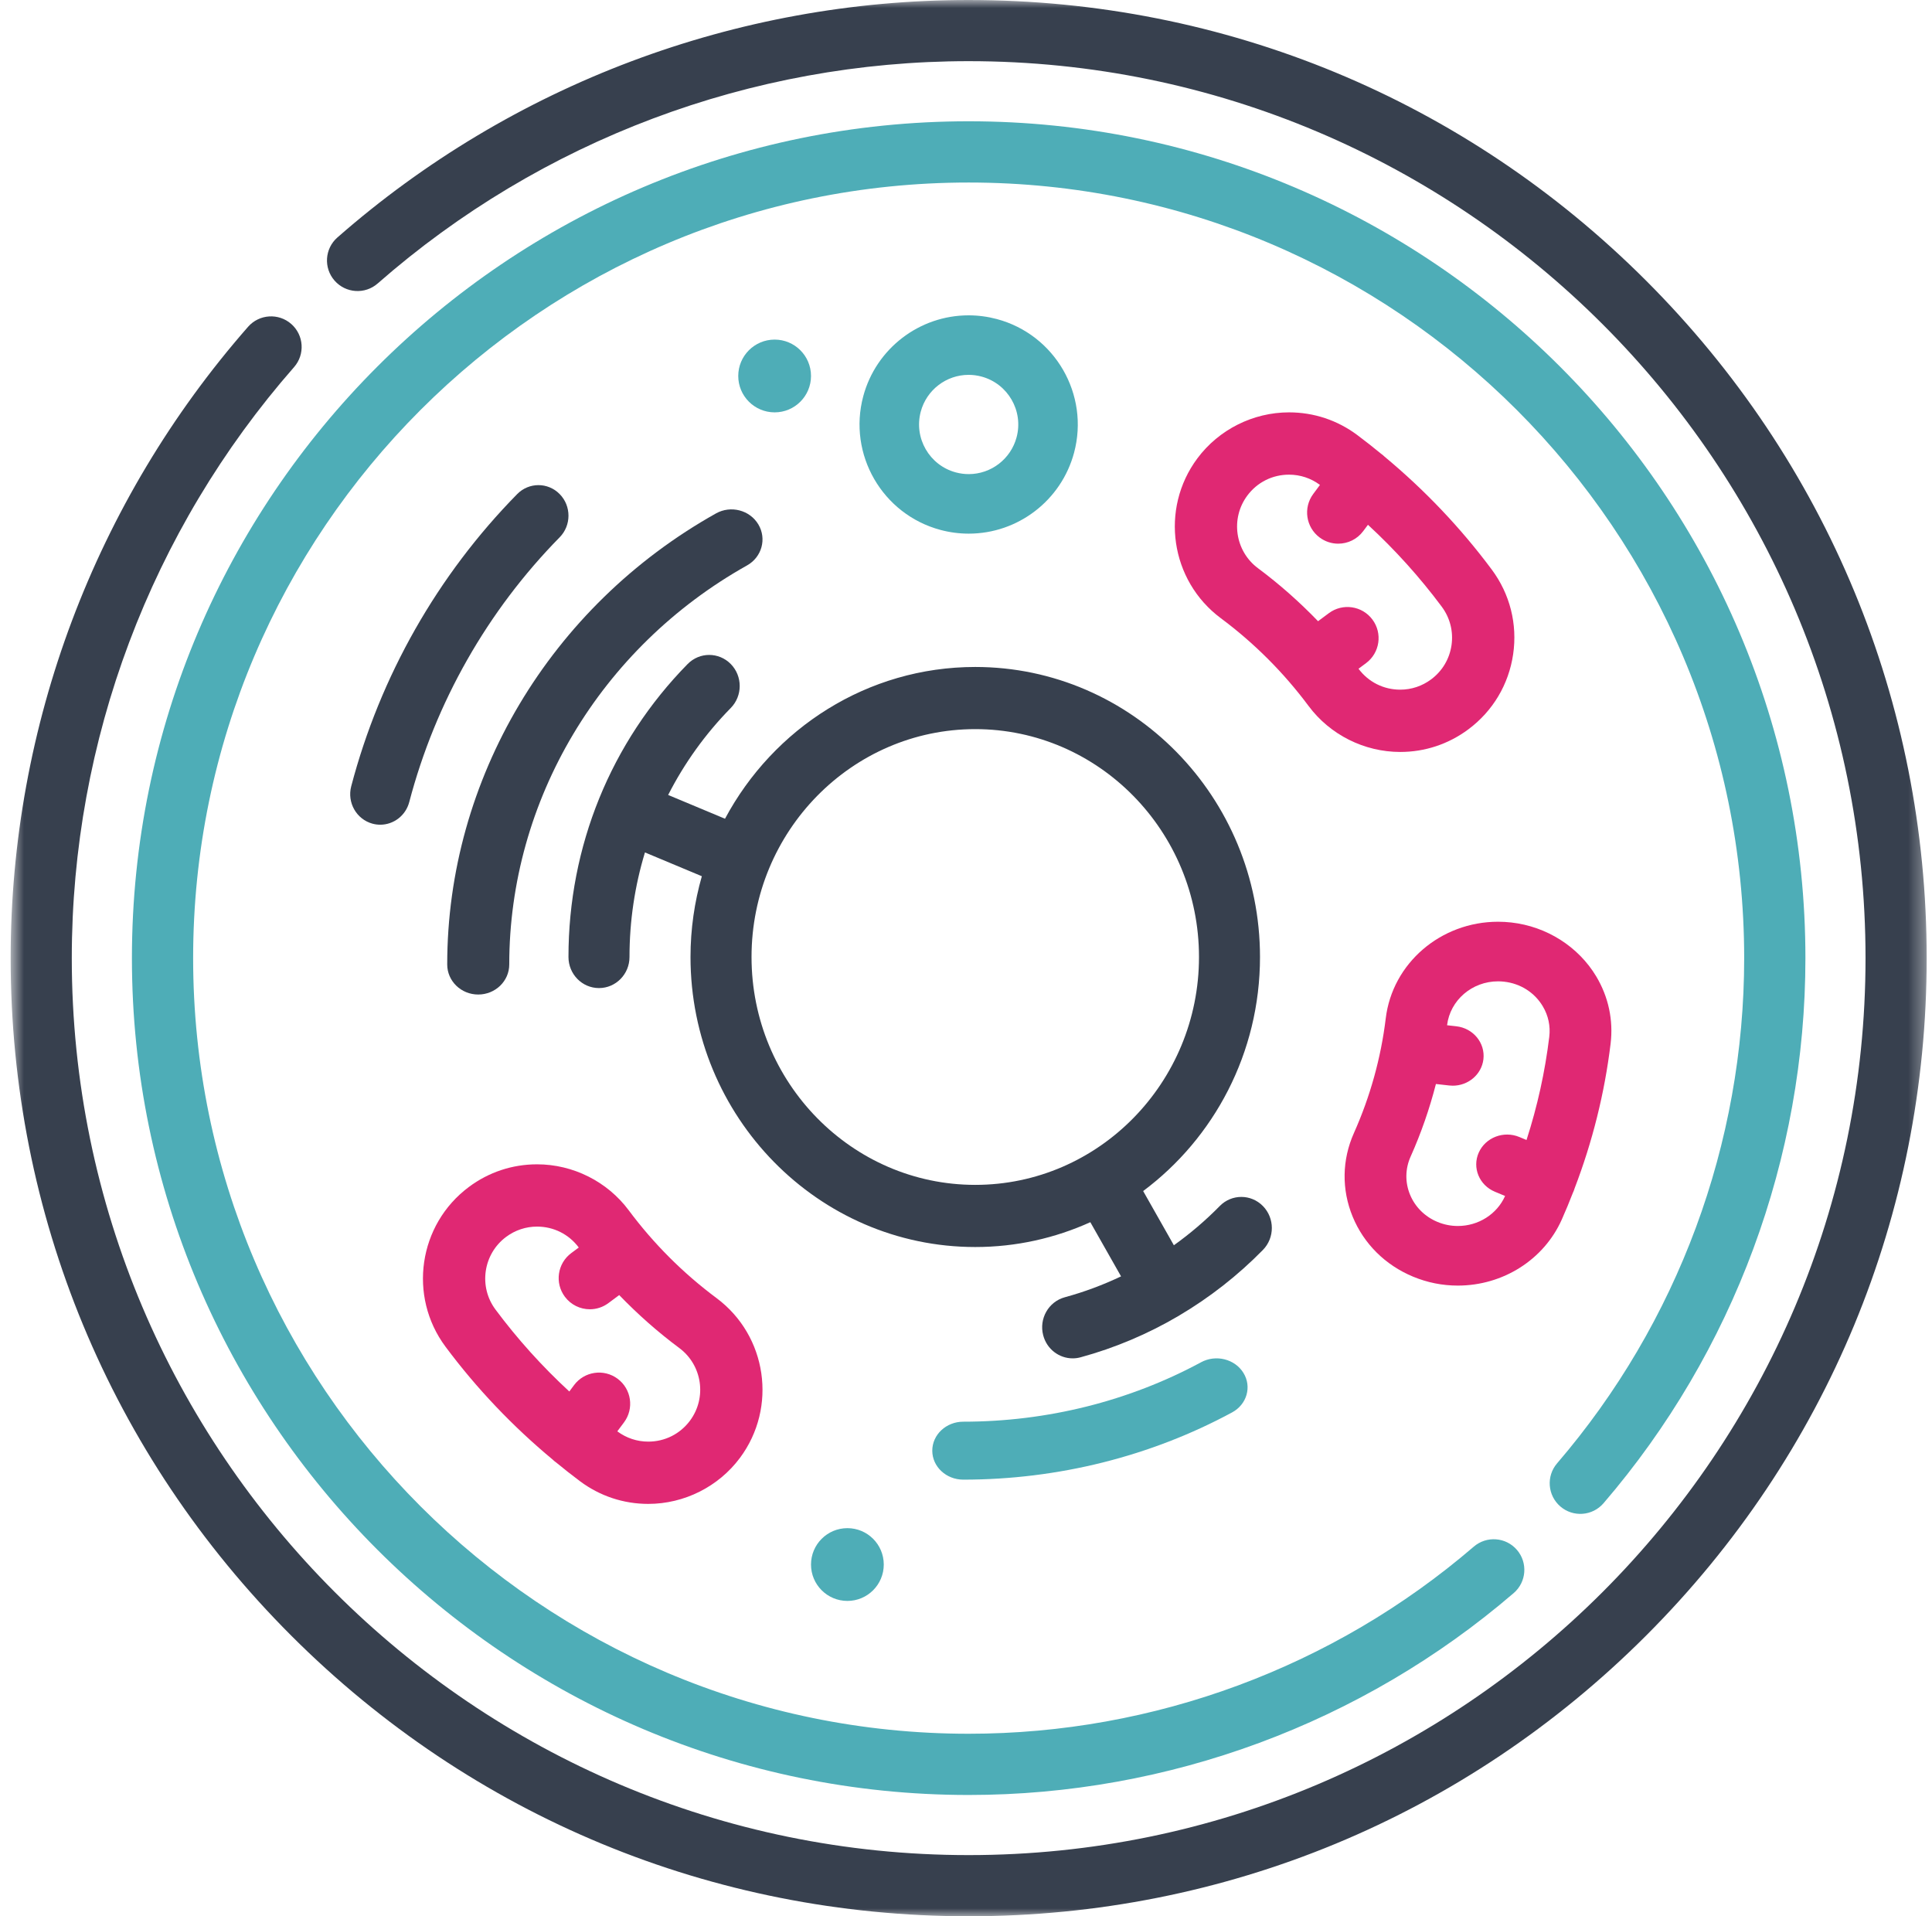
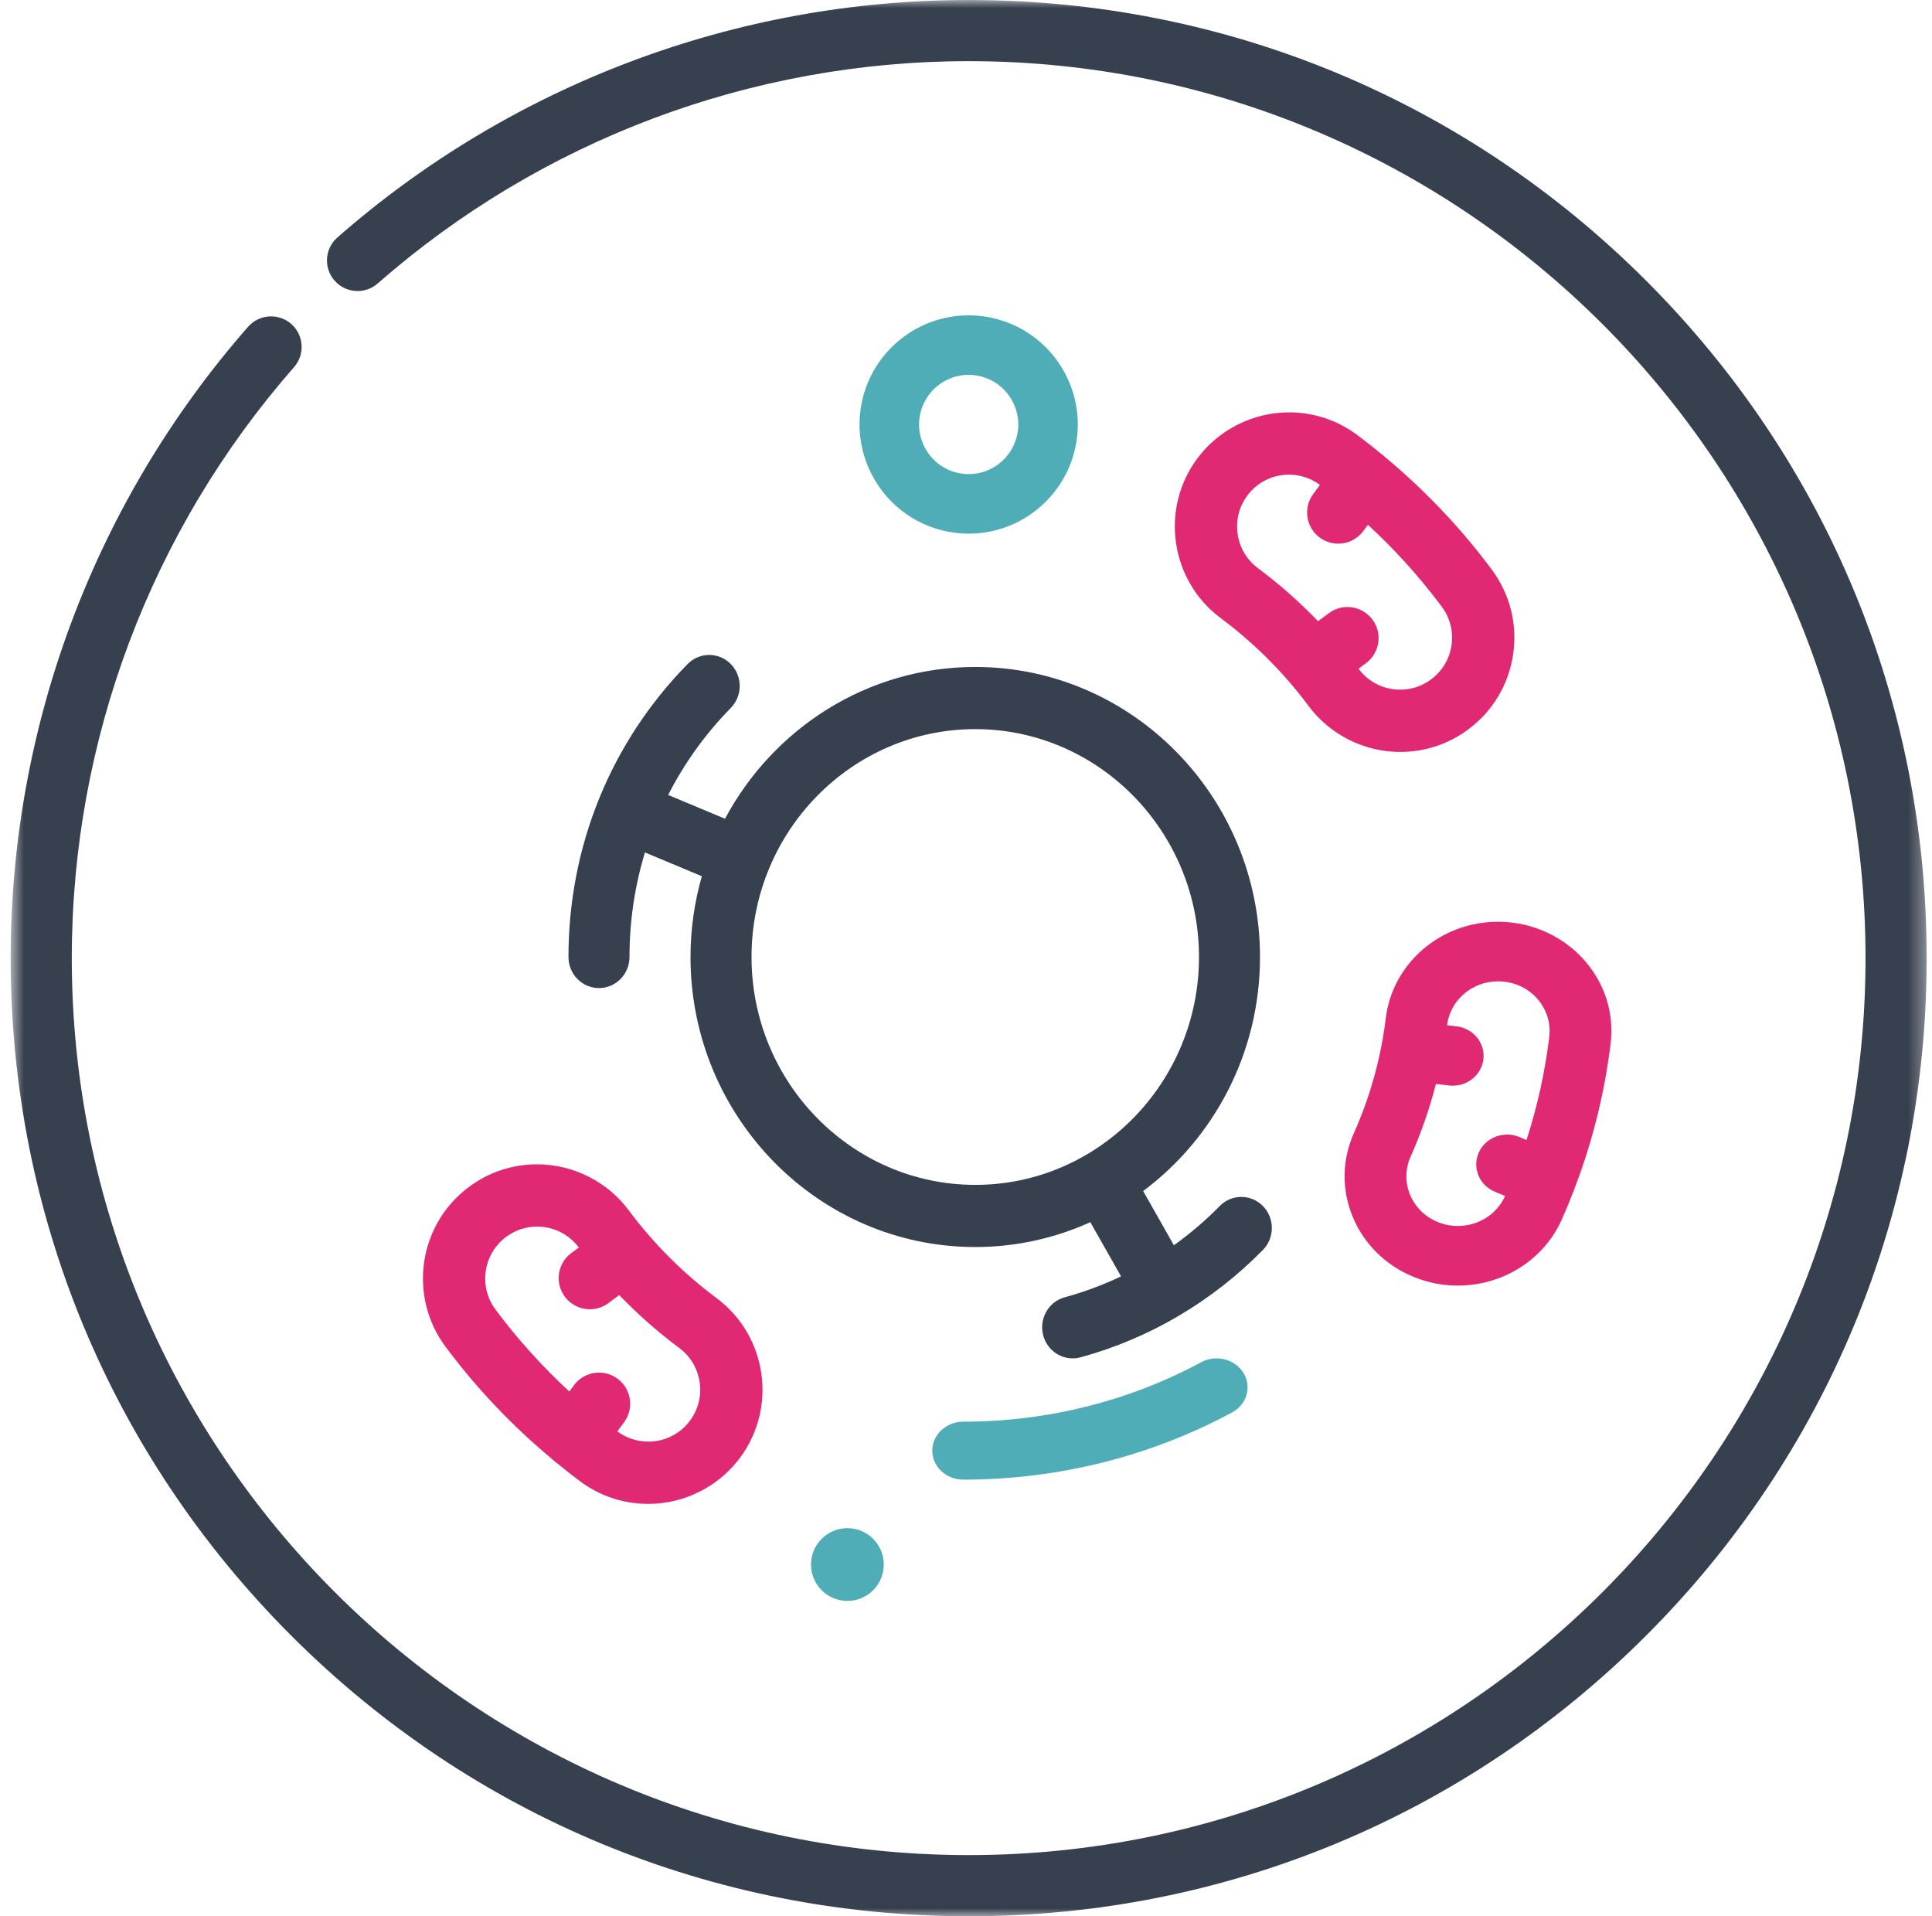
<svg xmlns="http://www.w3.org/2000/svg" width="121" height="120" viewBox="0 0 121 120" fill="none">
  <mask id="mask0_4946_1183" style="mask-type:alpha" maskUnits="userSpaceOnUse" x="0" y="0" width="121" height="120">
    <path d="M0.667 0H120.667V120H0.667V0Z" fill="#2BCFE0" />
  </mask>
  <g mask="url(#mask0_4946_1183)">
    <path fill-rule="evenodd" clip-rule="evenodd" d="M103.093 17.574C91.76 6.241 76.694 0 60.667 0C46.11 0 32.069 5.281 21.131 14.871C20.336 15.568 20.256 16.778 20.954 17.573C21.651 18.368 22.861 18.448 23.656 17.75C33.895 8.774 47.039 3.83 60.667 3.83C91.639 3.83 116.837 29.027 116.837 60C116.837 90.972 91.639 116.17 60.667 116.17C29.694 116.17 4.496 90.972 4.496 60C4.496 46.372 9.44 33.228 18.417 22.989C19.114 22.194 19.035 20.984 18.24 20.287C17.445 19.59 16.235 19.669 15.537 20.464C5.948 31.402 0.667 45.443 0.667 60C0.667 76.027 6.908 91.094 18.24 102.426C29.573 113.759 44.64 120 60.667 120C76.694 120 91.76 113.759 103.093 102.426C114.426 91.094 120.667 76.027 120.667 60C120.667 43.973 114.426 28.906 103.093 17.574Z" fill="#37404E" />
  </g>
  <path fill-rule="evenodd" clip-rule="evenodd" d="M47.068 59.929C47.068 52.06 53.354 45.659 61.08 45.659C68.806 45.659 75.092 52.06 75.092 59.929C75.092 67.797 68.806 74.199 61.08 74.199C53.354 74.199 47.068 67.797 47.068 59.929ZM79.094 75.523C78.348 74.764 77.138 74.763 76.392 75.524C75.503 76.43 74.54 77.25 73.519 77.981L71.595 74.586C76.028 71.278 78.913 65.942 78.913 59.929C78.913 49.914 70.913 41.767 61.08 41.767C54.323 41.767 48.431 45.614 45.407 51.271L41.846 49.782C42.858 47.798 44.171 45.961 45.768 44.335C46.514 43.574 46.514 42.342 45.768 41.583C45.021 40.823 43.812 40.823 43.066 41.583C38.254 46.483 35.603 52.998 35.603 59.929C35.603 61.004 36.459 61.875 37.514 61.875C38.569 61.875 39.425 61.004 39.425 59.929C39.425 57.675 39.757 55.474 40.393 53.381L43.956 54.871C43.497 56.478 43.246 58.174 43.246 59.929C43.246 69.944 51.246 78.091 61.08 78.091C63.644 78.091 66.082 77.533 68.287 76.536L70.211 79.929C69.078 80.467 67.9 80.907 66.688 81.237C65.668 81.514 65.062 82.581 65.335 83.619C65.563 84.49 66.335 85.063 67.18 85.063C67.343 85.063 67.509 85.042 67.674 84.997C69.824 84.412 71.885 83.539 73.805 82.41C73.809 82.407 73.815 82.405 73.819 82.403C73.829 82.397 73.838 82.39 73.847 82.384C75.754 81.257 77.521 79.878 79.094 78.275C79.841 77.515 79.841 76.283 79.094 75.523Z" fill="#37404E" />
  <path fill-rule="evenodd" clip-rule="evenodd" d="M75.22 85.308C70.716 87.742 65.567 89.029 60.33 89.029C59.258 89.029 58.388 89.842 58.388 90.844C58.388 91.846 59.258 92.658 60.33 92.658C66.249 92.658 72.07 91.202 77.165 88.448C78.094 87.947 78.411 86.836 77.873 85.969C77.337 85.102 76.148 84.805 75.22 85.308Z" fill="#4EADB7" />
-   <path fill-rule="evenodd" clip-rule="evenodd" d="M44.84 32.152C34.458 37.97 28.009 48.793 28.009 60.397C28.009 61.437 28.878 62.279 29.951 62.279C31.024 62.279 31.894 61.437 31.894 60.397C31.894 50.131 37.6 40.556 46.785 35.409C47.714 34.889 48.031 33.738 47.494 32.838C46.956 31.939 45.767 31.632 44.84 32.152Z" fill="#37404E" />
-   <path fill-rule="evenodd" clip-rule="evenodd" d="M32.392 30.94C27.403 36.015 23.809 42.342 21.997 49.237C21.728 50.258 22.325 51.307 23.328 51.58C23.491 51.624 23.654 51.645 23.815 51.645C24.646 51.645 25.407 51.081 25.631 50.226C27.273 43.979 30.53 38.246 35.052 33.646C35.787 32.899 35.787 31.687 35.052 30.94C34.318 30.193 33.127 30.193 32.392 30.94Z" fill="#37404E" />
-   <path fill-rule="evenodd" clip-rule="evenodd" d="M97.725 94.339C98.528 95.029 99.738 94.938 100.429 94.134C108.582 84.646 113.072 72.523 113.072 60C113.072 31.104 89.563 7.595 60.667 7.595C31.77 7.595 8.262 31.104 8.262 60C8.262 88.896 31.77 112.405 60.667 112.405C73.19 112.405 85.313 107.915 94.801 99.762C95.604 99.072 95.696 97.861 95.006 97.058C94.316 96.255 93.105 96.164 92.302 96.854C83.509 104.409 72.273 108.571 60.667 108.571C33.885 108.571 12.096 86.782 12.096 60C12.096 33.218 33.885 11.43 60.667 11.43C87.449 11.43 109.237 33.218 109.237 60C109.237 71.607 105.076 82.842 97.52 91.636C96.83 92.439 96.922 93.649 97.725 94.339Z" fill="#4EADB7" />
  <path fill-rule="evenodd" clip-rule="evenodd" d="M53.072 95.696C54.33 95.696 55.35 96.716 55.35 97.975C55.35 99.233 54.33 100.253 53.072 100.253C51.813 100.253 50.793 99.233 50.793 97.975C50.793 96.716 51.813 95.696 53.072 95.696Z" fill="#4EADB7" />
-   <path fill-rule="evenodd" clip-rule="evenodd" d="M48.515 21.266C49.773 21.266 50.793 22.286 50.793 23.544C50.793 24.803 49.773 25.823 48.515 25.823C47.257 25.823 46.236 24.803 46.236 23.544C46.236 22.286 47.257 21.266 48.515 21.266Z" fill="#4EADB7" />
  <path fill-rule="evenodd" clip-rule="evenodd" d="M57.666 25.778C58.029 24.422 59.262 23.474 60.664 23.474C60.934 23.474 61.206 23.51 61.471 23.581C63.126 24.025 64.111 25.731 63.668 27.386C63.304 28.743 62.072 29.69 60.67 29.69C60.4 29.69 60.128 29.654 59.863 29.583C58.208 29.14 57.223 27.433 57.666 25.778ZM60.67 33.418C63.756 33.418 66.469 31.334 67.268 28.351C68.244 24.711 66.076 20.956 62.436 19.981C61.856 19.826 61.26 19.747 60.663 19.747C57.578 19.747 54.864 21.83 54.065 24.814C53.09 28.454 55.258 32.208 58.898 33.184C59.478 33.339 60.074 33.418 60.67 33.418Z" fill="#4EADB7" />
  <path fill-rule="evenodd" clip-rule="evenodd" d="M31.698 77.456C32.264 77.035 32.934 76.812 33.636 76.812C34.676 76.812 35.628 77.29 36.248 78.122L35.775 78.473C34.911 79.117 34.732 80.339 35.376 81.203C35.758 81.717 36.346 81.989 36.942 81.989C37.347 81.989 37.755 81.863 38.105 81.602L38.781 81.1C39.943 82.304 41.199 83.416 42.546 84.418C43.984 85.489 44.282 87.529 43.212 88.967C42.592 89.799 41.64 90.277 40.6 90.277C39.898 90.277 39.228 90.054 38.662 89.633L39.082 89.07C39.725 88.206 39.546 86.984 38.682 86.341C37.817 85.697 36.595 85.876 35.952 86.74L35.656 87.138C33.961 85.576 32.413 83.86 31.031 82.005C29.961 80.567 30.26 78.527 31.698 77.456ZM34.611 91.399C34.669 91.455 34.73 91.509 34.797 91.558C34.804 91.564 34.811 91.567 34.818 91.572C35.314 91.979 35.816 92.378 36.332 92.762C37.576 93.688 39.052 94.177 40.6 94.177C42.852 94.177 44.999 93.1 46.342 91.296C48.698 88.133 48.04 83.644 44.876 81.289C42.785 79.733 40.935 77.883 39.378 75.792C38.034 73.988 35.888 72.912 33.636 72.912C32.088 72.912 30.612 73.401 29.368 74.328C26.204 76.682 25.547 81.171 27.902 84.334C29.852 86.952 32.106 89.318 34.611 91.399Z" fill="#E02873" />
  <path fill-rule="evenodd" clip-rule="evenodd" d="M93.823 61.453C93.949 61.453 94.077 61.46 94.204 61.475C95.225 61.59 96.107 62.151 96.622 63.013C96.97 63.594 97.111 64.255 97.03 64.925C96.764 67.122 96.285 69.285 95.605 71.389L95.155 71.201C94.175 70.793 93.037 71.23 92.614 72.176C92.191 73.122 92.643 74.22 93.624 74.628L94.263 74.894C93.753 76.037 92.59 76.774 91.302 76.774C90.864 76.774 90.435 76.688 90.028 76.519C89.238 76.19 88.627 75.583 88.309 74.811C87.992 74.039 88.004 73.194 88.345 72.431C89.004 70.957 89.531 69.435 89.931 67.882L90.76 67.975C90.836 67.984 90.912 67.988 90.987 67.988C91.954 67.988 92.789 67.288 92.905 66.338C93.028 65.315 92.269 64.388 91.209 64.268L90.629 64.203C90.819 62.635 92.192 61.453 93.823 61.453ZM88.496 79.945C89.39 80.317 90.334 80.506 91.301 80.506C94.135 80.506 96.691 78.884 97.813 76.372C98.065 75.808 98.298 75.237 98.522 74.663C98.526 74.655 98.531 74.648 98.535 74.641C98.567 74.568 98.592 74.495 98.615 74.421C99.734 71.499 100.495 68.46 100.871 65.358C101.049 63.884 100.738 62.428 99.972 61.146C98.856 59.281 96.868 58.018 94.653 57.768C94.378 57.737 94.099 57.721 93.824 57.721C90.231 57.721 87.206 60.321 86.789 63.769C86.489 66.246 85.817 68.663 84.795 70.954C84.045 72.632 84.017 74.492 84.716 76.19C85.415 77.888 86.757 79.222 88.496 79.945Z" fill="#E02873" />
  <path fill-rule="evenodd" clip-rule="evenodd" d="M78.786 35.582C77.348 34.511 77.049 32.471 78.12 31.033C78.739 30.201 79.691 29.724 80.731 29.724C81.433 29.724 82.103 29.946 82.668 30.367C82.669 30.367 82.249 30.931 82.249 30.931C81.606 31.795 81.785 33.017 82.649 33.66C82.999 33.92 83.407 34.046 83.812 34.046C84.408 34.046 84.996 33.774 85.378 33.26L85.674 32.863C87.368 34.425 88.917 36.141 90.298 37.995C90.816 38.692 91.032 39.549 90.907 40.407C90.781 41.267 90.328 42.025 89.631 42.544C89.066 42.965 88.396 43.188 87.695 43.188C86.655 43.188 85.703 42.71 85.083 41.878L85.555 41.527C86.419 40.883 86.598 39.661 85.954 38.797C85.311 37.934 84.089 37.754 83.225 38.398L82.549 38.901C81.388 37.696 80.132 36.584 78.786 35.582ZM87.695 47.089C89.242 47.089 90.718 46.599 91.962 45.673C93.494 44.532 94.49 42.862 94.767 40.973C95.044 39.083 94.568 37.198 93.427 35.666C91.478 33.048 89.224 30.682 86.719 28.6C86.661 28.545 86.6 28.491 86.534 28.442C86.525 28.435 86.516 28.43 86.507 28.423C86.012 28.018 85.512 27.62 84.999 27.238C83.755 26.312 82.28 25.823 80.732 25.823C78.48 25.823 76.334 26.9 74.991 28.704C72.636 31.866 73.293 36.356 76.456 38.711C78.547 40.267 80.397 42.117 81.954 44.208C83.297 46.012 85.444 47.089 87.695 47.089Z" fill="#E02873" />
</svg>